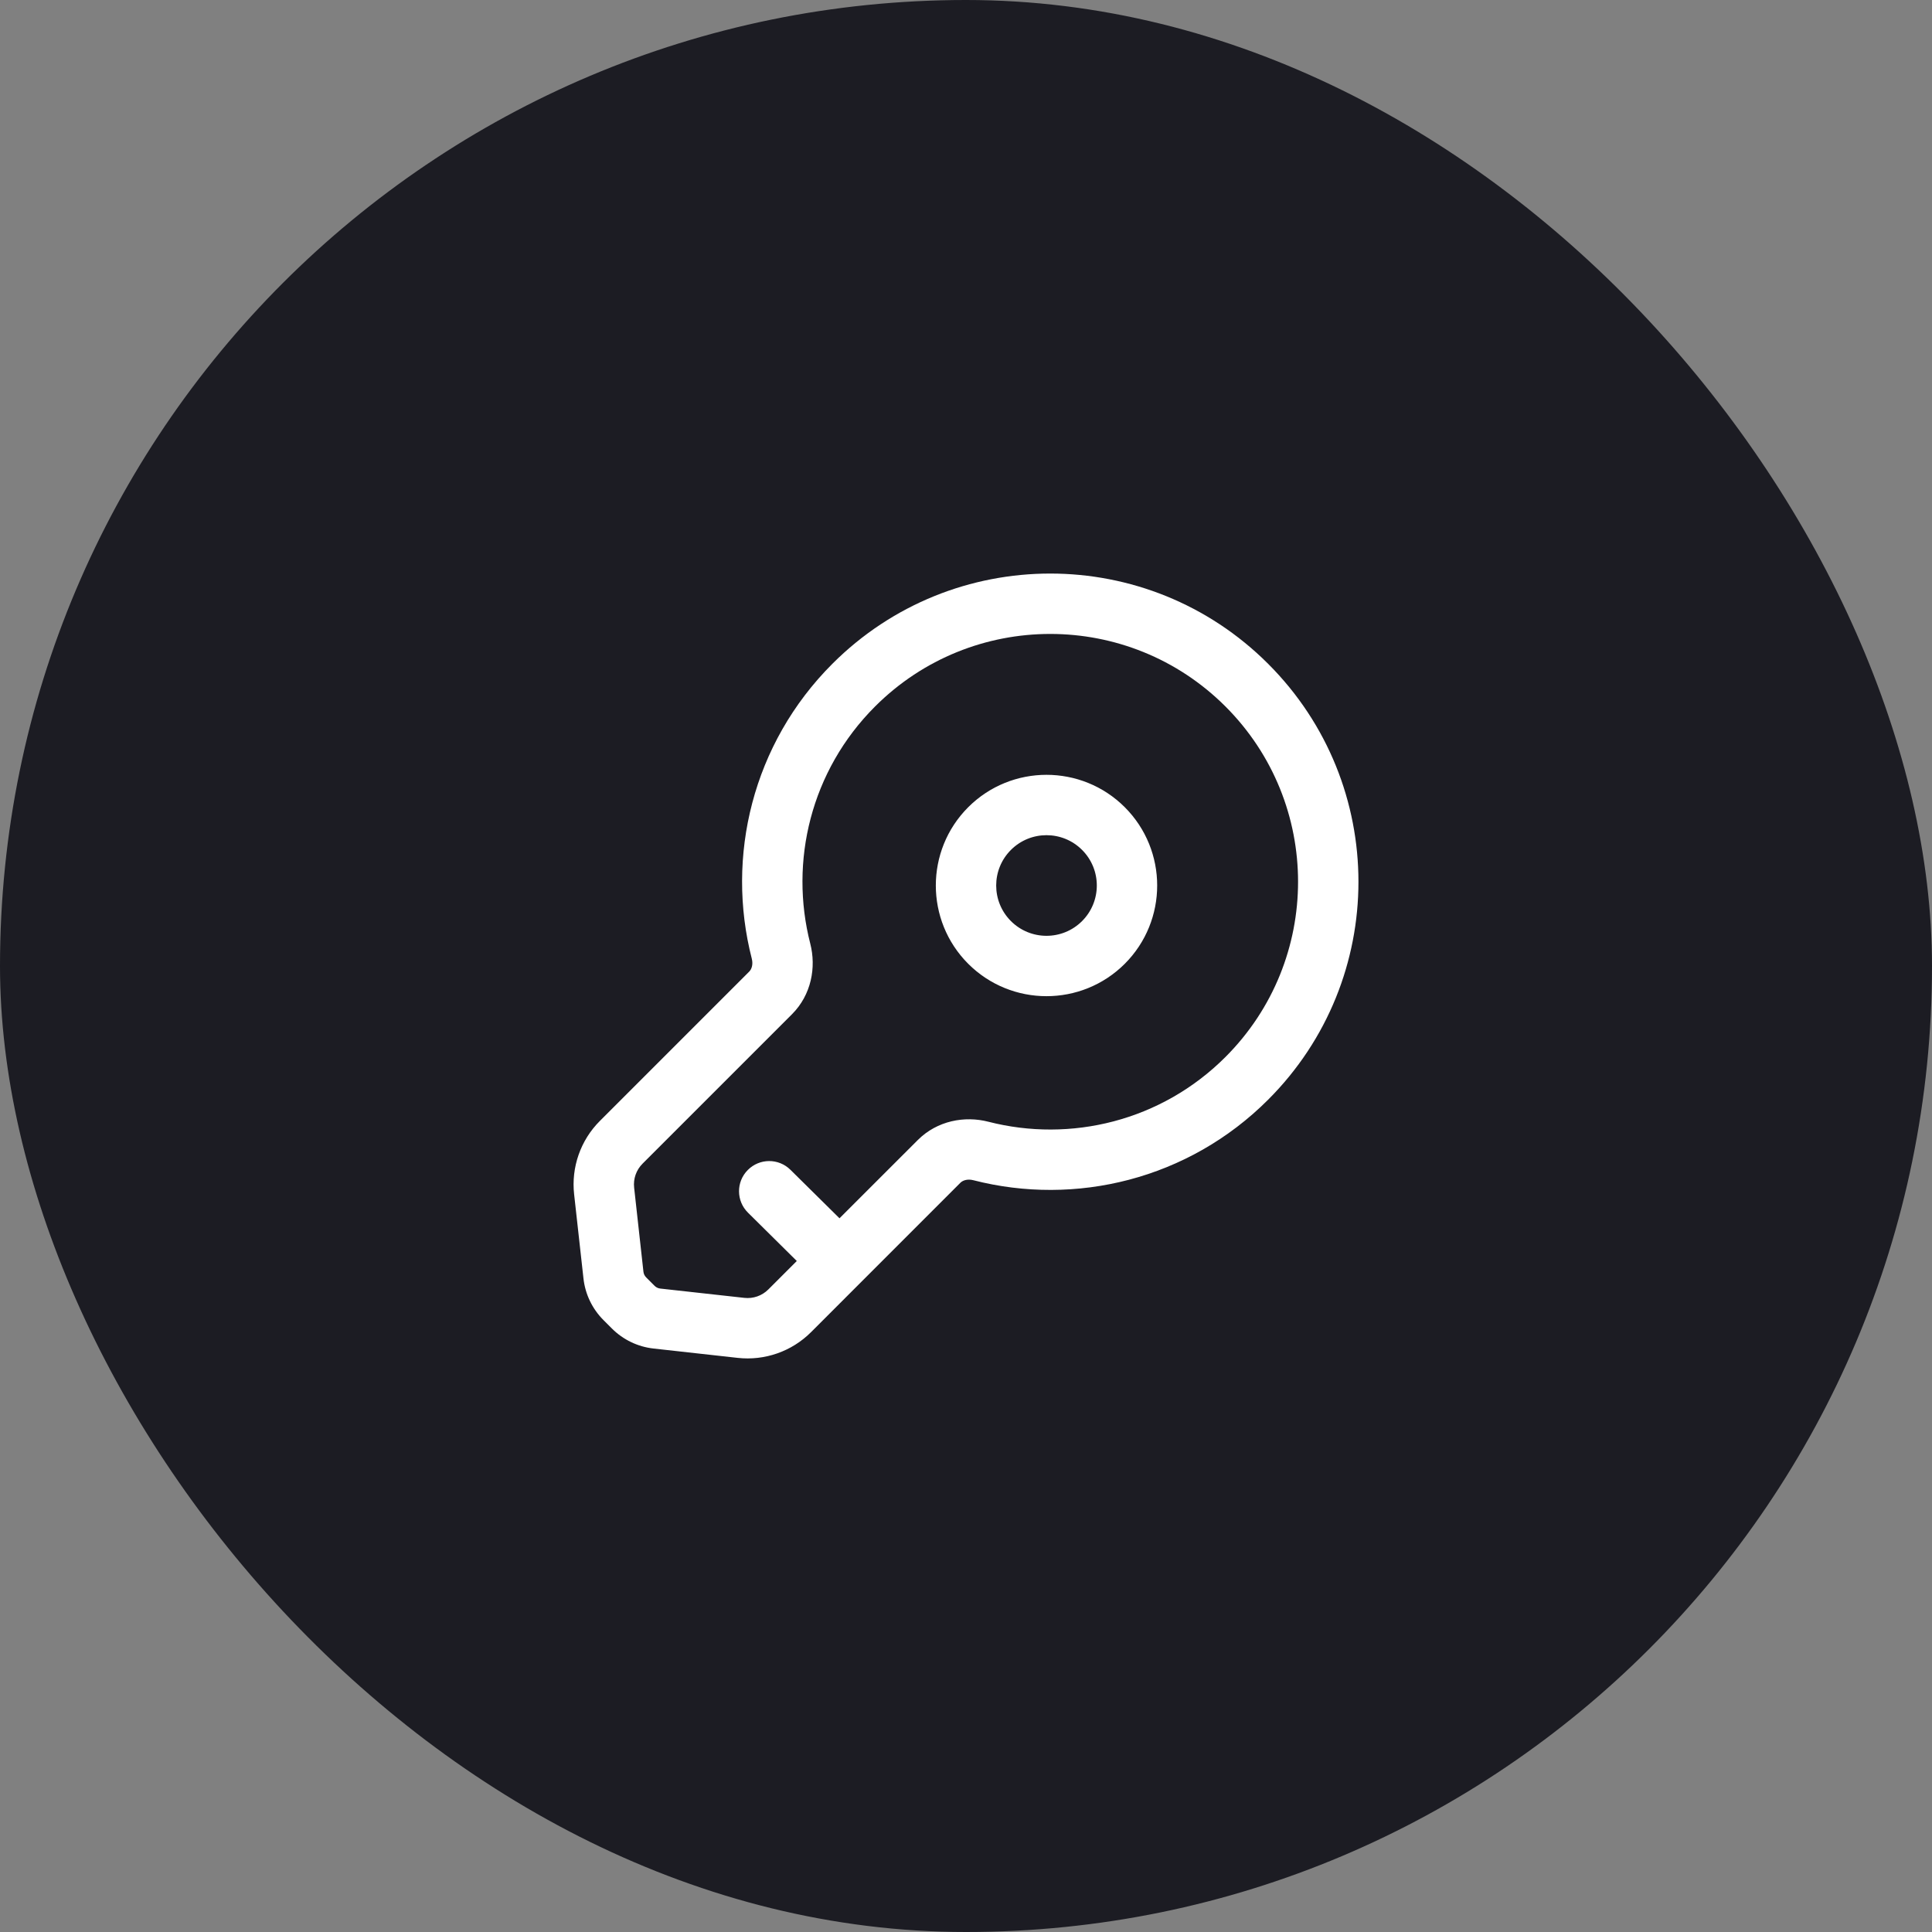
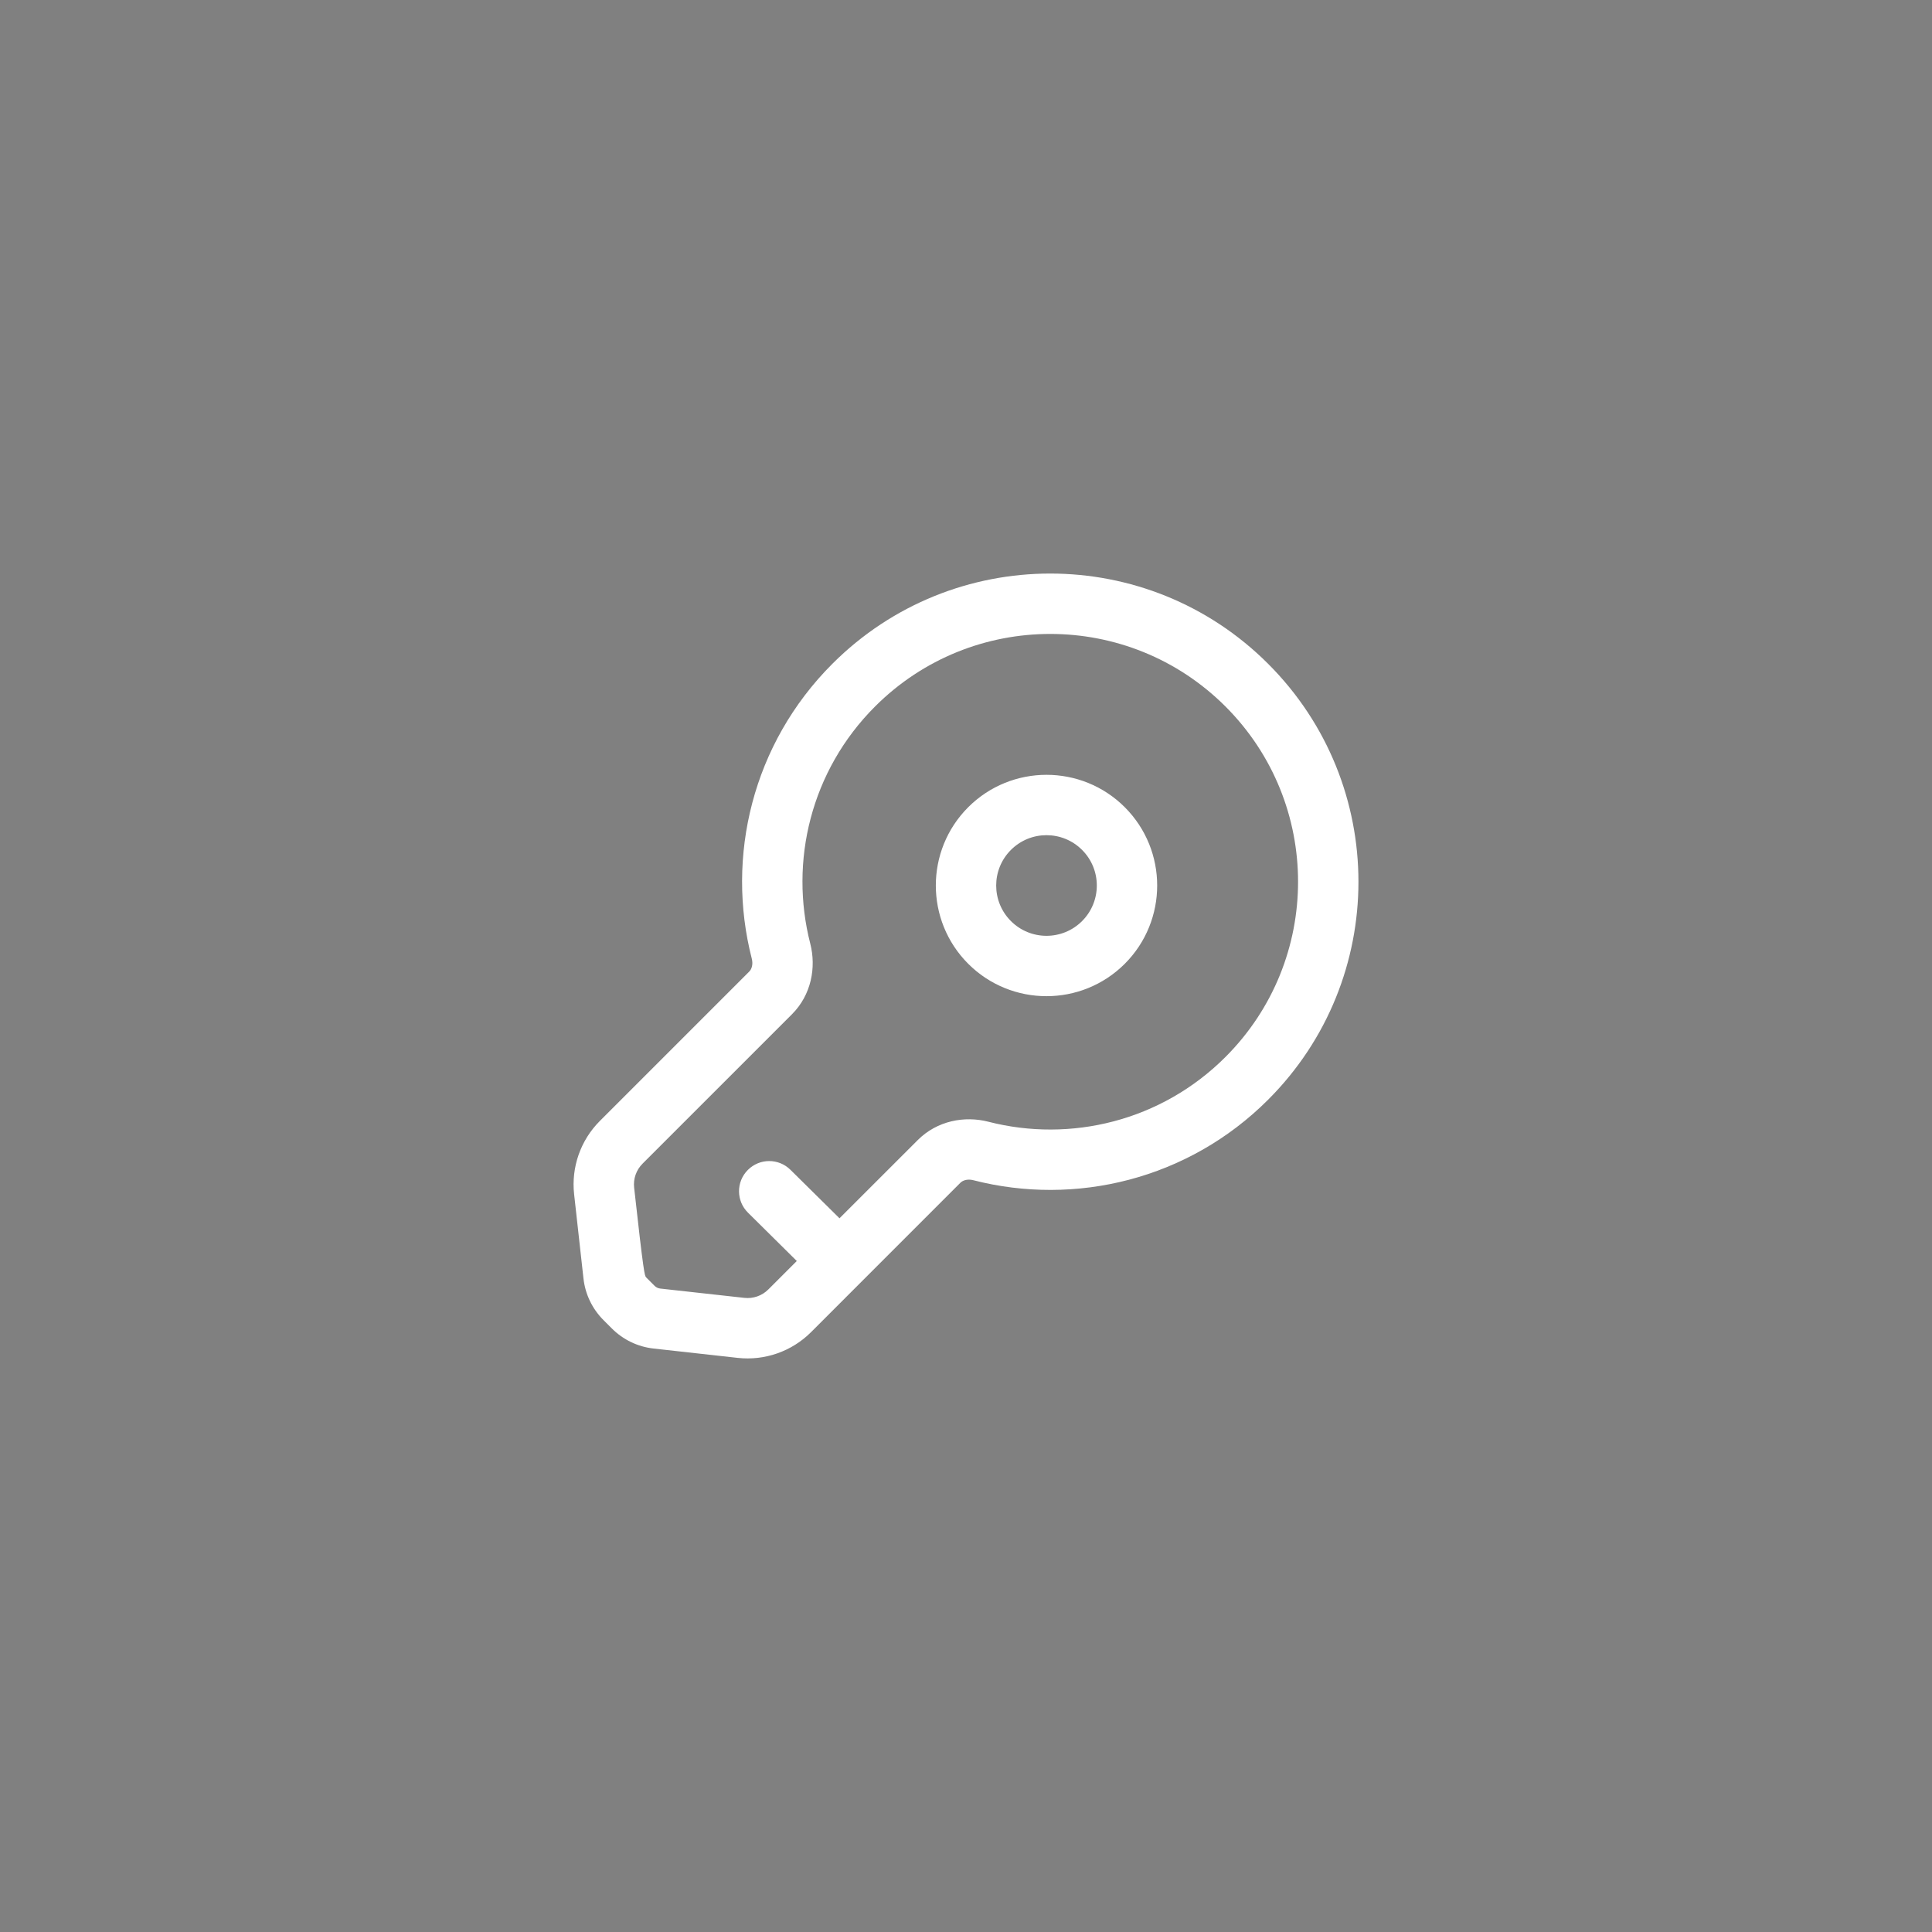
<svg xmlns="http://www.w3.org/2000/svg" width="48" height="48" viewBox="0 0 48 48" fill="none">
  <rect x="0" y="0" width="48" height="48" fill="#808080" stroke="none" />
-   <rect width="48" height="48" rx="24" fill="#1C1C23" />
-   <path fill-rule="evenodd" clip-rule="evenodd" d="M20.679 16.493C23.669 13.502 28.517 13.502 31.507 16.493C34.498 19.483 34.498 24.331 31.507 27.321C29.521 29.307 26.716 29.973 24.182 29.322C24.032 29.284 23.918 29.329 23.862 29.384L20.15 33.097C19.671 33.576 19 33.811 18.327 33.736L16.238 33.504C15.846 33.461 15.481 33.285 15.202 33.006L14.994 32.798C14.715 32.519 14.539 32.154 14.496 31.762L14.264 29.673C14.189 29 14.424 28.329 14.903 27.85L18.615 24.138C18.671 24.082 18.716 23.967 18.678 23.818C18.027 21.284 18.693 18.479 20.679 16.493ZM30.447 17.553C28.042 15.149 24.144 15.149 21.74 17.553C20.144 19.149 19.607 21.403 20.131 23.445C20.282 24.033 20.159 24.716 19.676 25.199L15.964 28.911C15.807 29.068 15.73 29.287 15.755 29.508L15.986 31.596C15.992 31.65 16.016 31.699 16.054 31.737L16.263 31.946C16.301 31.984 16.35 32.008 16.404 32.014L18.492 32.245C18.713 32.27 18.932 32.193 19.089 32.036L19.796 31.329L18.584 30.129C18.289 29.838 18.286 29.363 18.578 29.069C18.869 28.774 19.344 28.772 19.638 29.063L20.857 30.268L22.802 28.324C23.285 27.841 23.968 27.718 24.555 27.869C26.597 28.393 28.851 27.856 30.447 26.26C32.851 23.856 32.851 19.958 30.447 17.553ZM24.055 20.055C25.129 18.982 26.871 18.982 27.945 20.055C29.018 21.129 29.018 22.871 27.945 23.945C26.871 25.018 25.129 25.018 24.055 23.945C22.982 22.871 22.982 21.129 24.055 20.055ZM26.884 21.116C26.396 20.628 25.604 20.628 25.116 21.116C24.628 21.604 24.628 22.396 25.116 22.884C25.604 23.372 26.396 23.372 26.884 22.884C27.372 22.396 27.372 21.604 26.884 21.116Z" fill="white" />
+   <path fill-rule="evenodd" clip-rule="evenodd" d="M20.679 16.493C23.669 13.502 28.517 13.502 31.507 16.493C34.498 19.483 34.498 24.331 31.507 27.321C29.521 29.307 26.716 29.973 24.182 29.322C24.032 29.284 23.918 29.329 23.862 29.384L20.15 33.097C19.671 33.576 19 33.811 18.327 33.736L16.238 33.504C15.846 33.461 15.481 33.285 15.202 33.006L14.994 32.798C14.715 32.519 14.539 32.154 14.496 31.762L14.264 29.673C14.189 29 14.424 28.329 14.903 27.85L18.615 24.138C18.671 24.082 18.716 23.967 18.678 23.818C18.027 21.284 18.693 18.479 20.679 16.493ZM30.447 17.553C28.042 15.149 24.144 15.149 21.74 17.553C20.144 19.149 19.607 21.403 20.131 23.445C20.282 24.033 20.159 24.716 19.676 25.199L15.964 28.911C15.807 29.068 15.73 29.287 15.755 29.508C15.992 31.65 16.016 31.699 16.054 31.737L16.263 31.946C16.301 31.984 16.35 32.008 16.404 32.014L18.492 32.245C18.713 32.27 18.932 32.193 19.089 32.036L19.796 31.329L18.584 30.129C18.289 29.838 18.286 29.363 18.578 29.069C18.869 28.774 19.344 28.772 19.638 29.063L20.857 30.268L22.802 28.324C23.285 27.841 23.968 27.718 24.555 27.869C26.597 28.393 28.851 27.856 30.447 26.26C32.851 23.856 32.851 19.958 30.447 17.553ZM24.055 20.055C25.129 18.982 26.871 18.982 27.945 20.055C29.018 21.129 29.018 22.871 27.945 23.945C26.871 25.018 25.129 25.018 24.055 23.945C22.982 22.871 22.982 21.129 24.055 20.055ZM26.884 21.116C26.396 20.628 25.604 20.628 25.116 21.116C24.628 21.604 24.628 22.396 25.116 22.884C25.604 23.372 26.396 23.372 26.884 22.884C27.372 22.396 27.372 21.604 26.884 21.116Z" fill="white" />
</svg>